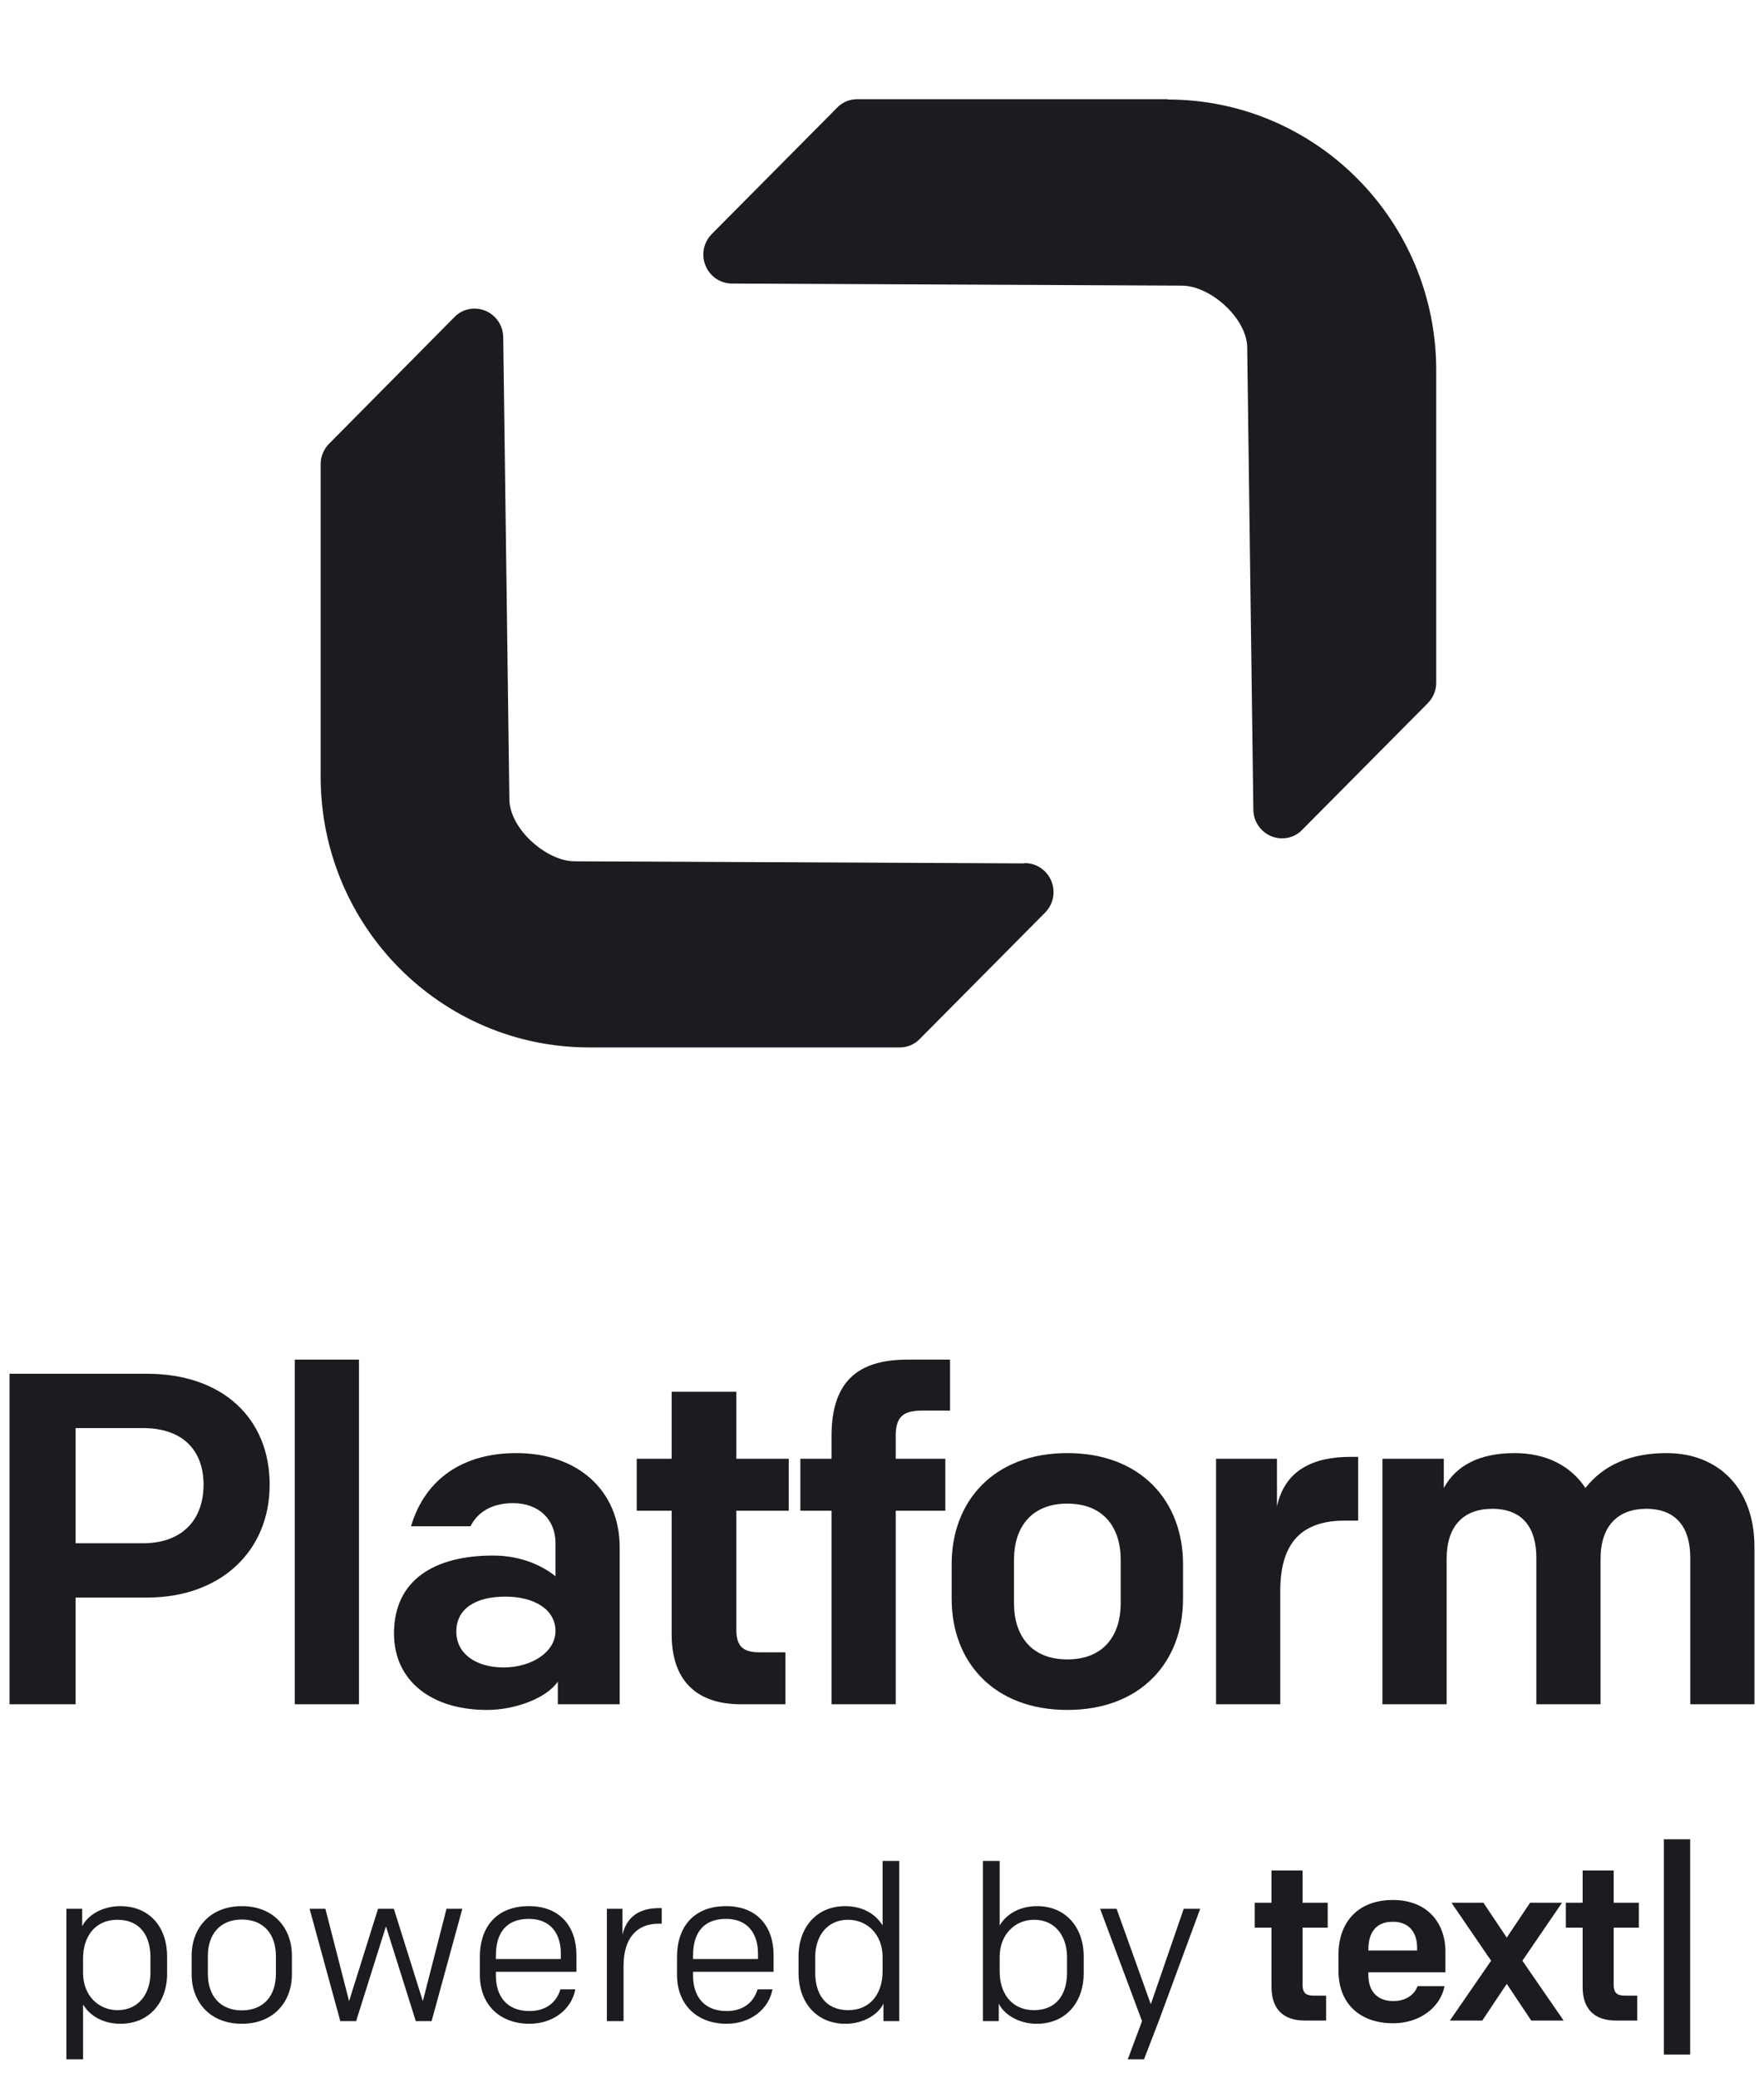
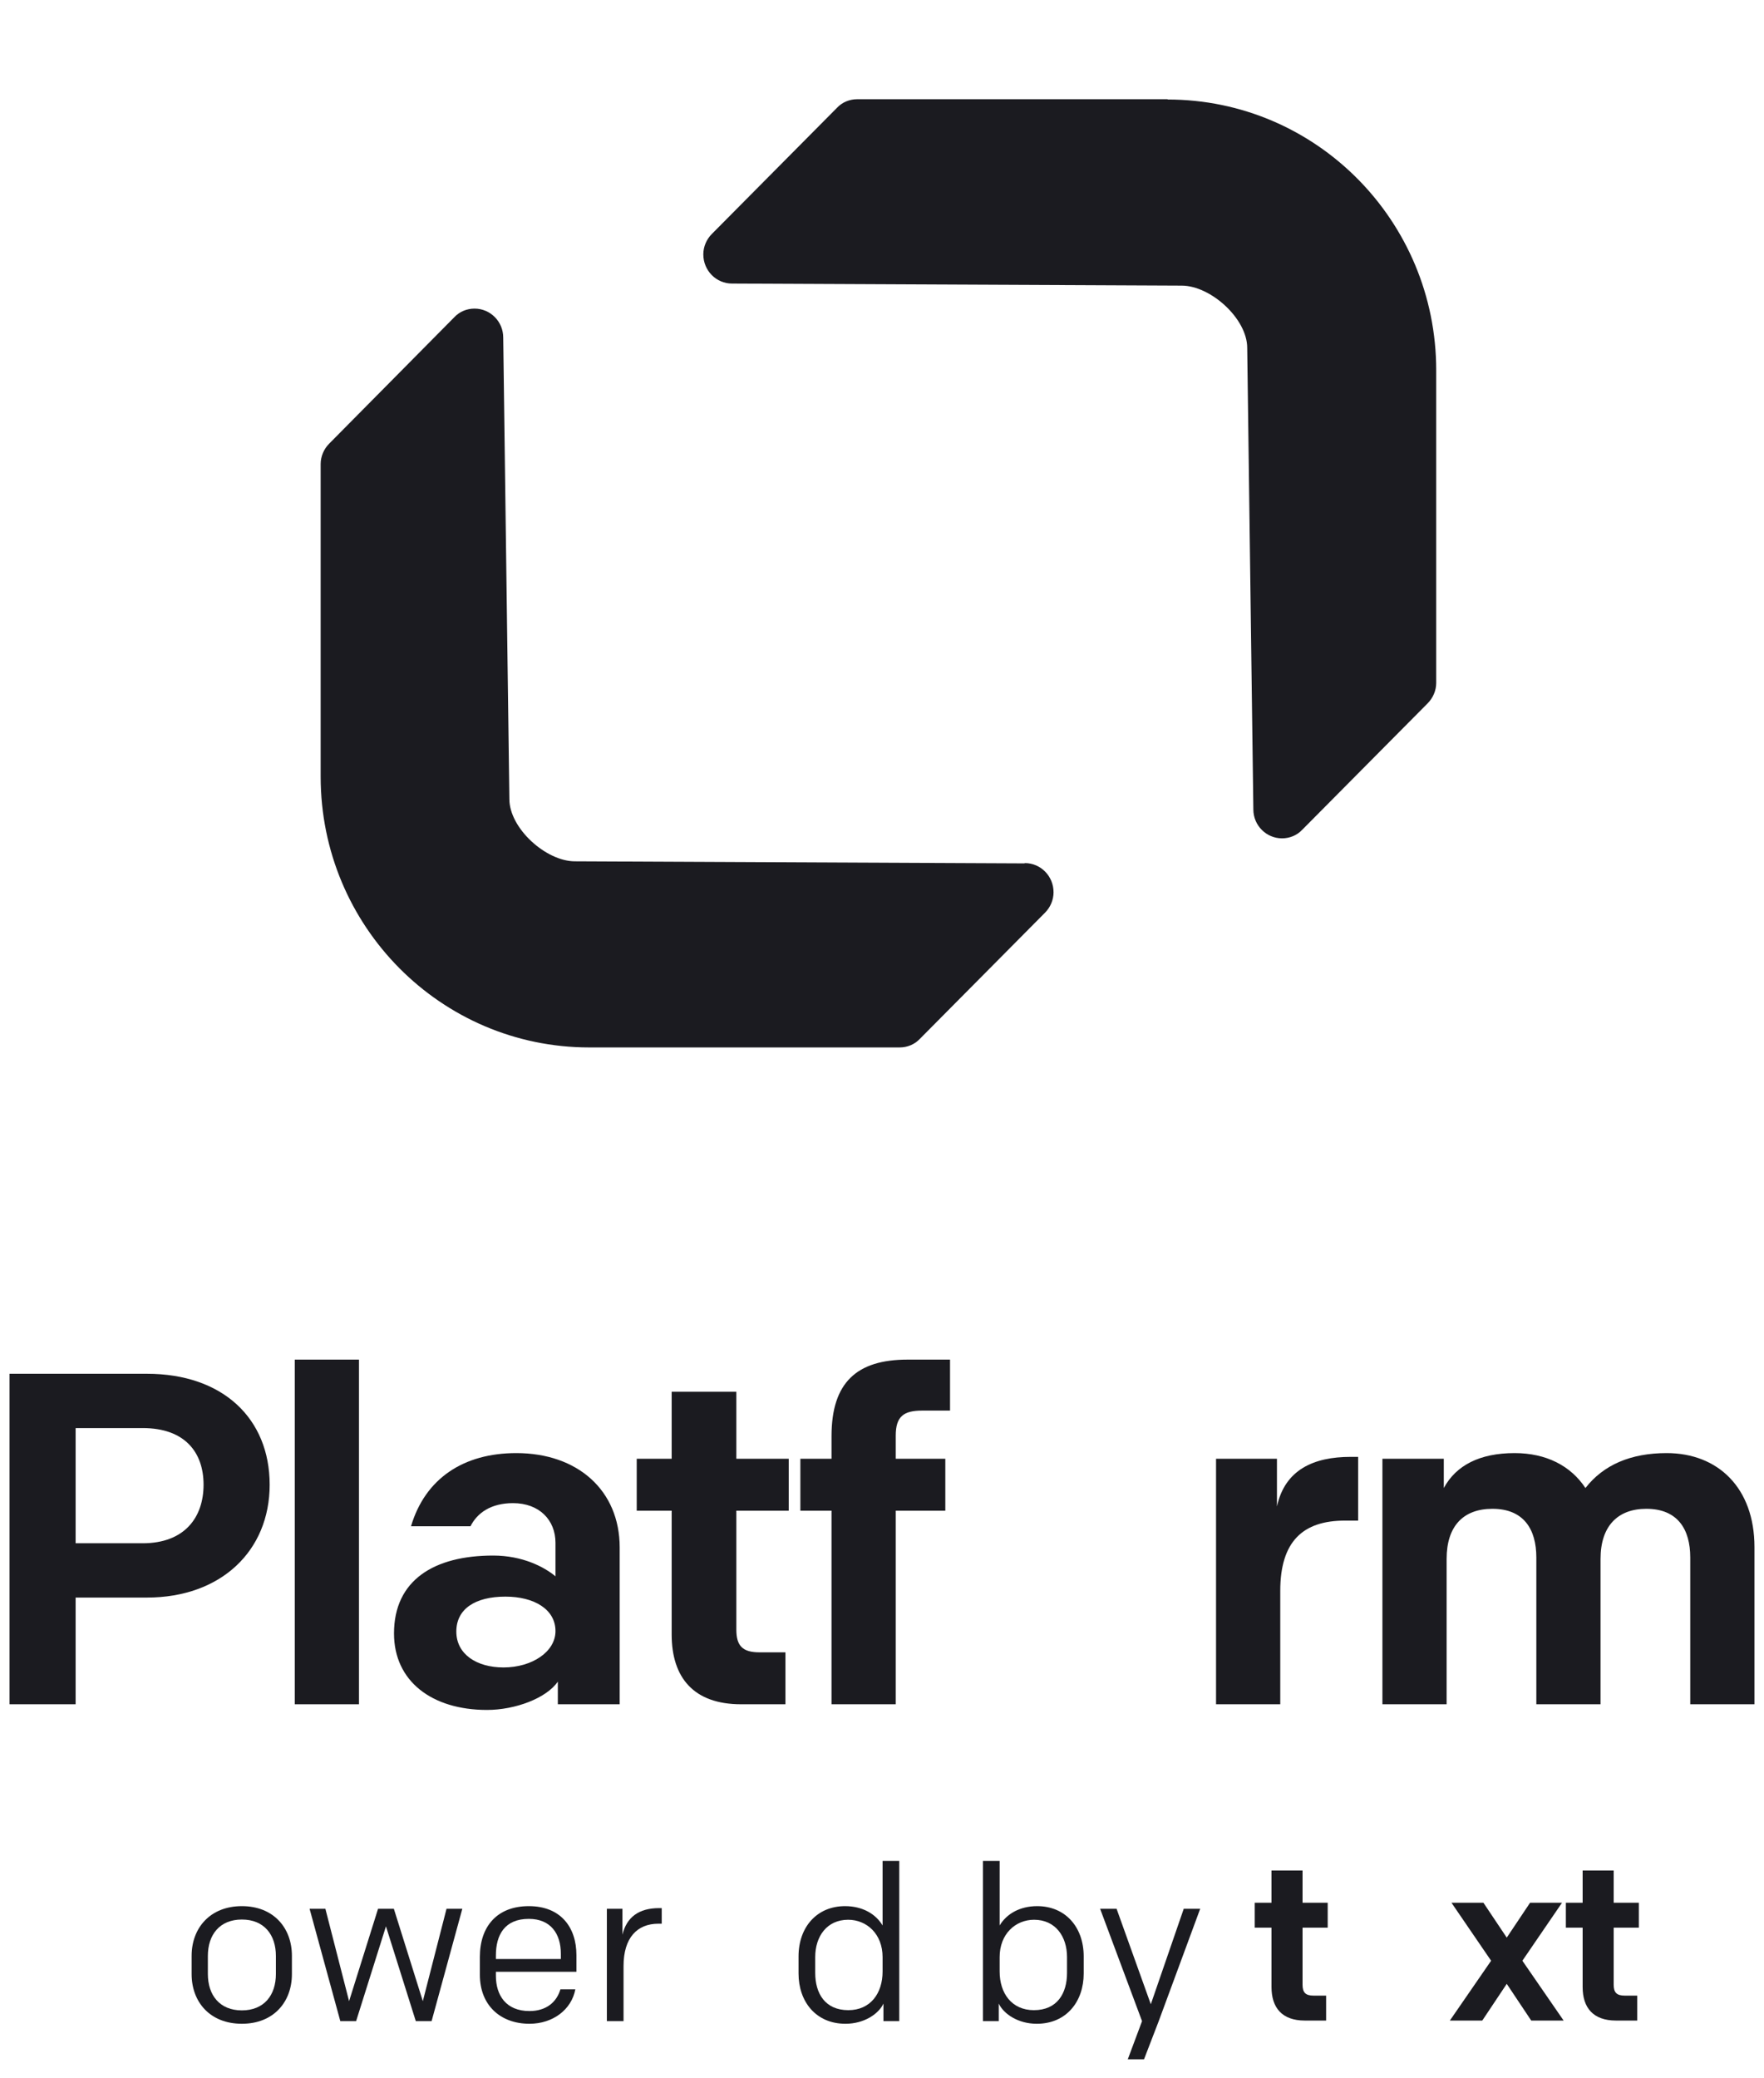
<svg xmlns="http://www.w3.org/2000/svg" width="253" height="298" viewBox="0 0 253 298" fill="none">
  <g clip-path="url(#clip0_5313_17475)">
    <path fill-rule="evenodd" clip-rule="evenodd" d="M146.95 123.83L82.455 123.534C78.301 123.534 73.056 118.796 73.056 114.608L72.174 48.406C72.174 46.122 70.328 44.261 68.062 44.261C66.971 44.261 65.922 44.684 65.167 45.487L47.207 63.635C46.452 64.396 45.99 65.454 45.99 66.554V111.393C45.99 132.841 63.237 150.227 84.511 150.227H129.033C130.124 150.227 131.173 149.803 131.928 149L149.888 130.895C150.643 130.133 151.104 129.075 151.104 127.976C151.104 125.649 149.258 123.788 146.992 123.788L146.95 123.83Z" fill="#1B1B20" />
    <path fill-rule="evenodd" clip-rule="evenodd" d="M167.466 14.23H122.945C121.854 14.23 120.805 14.653 120.049 15.457L102.09 33.562C101.334 34.323 100.873 35.381 100.873 36.481C100.873 38.807 102.719 40.669 104.985 40.669L169.48 40.965C173.634 40.965 178.88 45.703 178.88 49.89L179.761 116.092C179.761 118.377 181.607 120.238 183.873 120.238C184.964 120.238 186.013 119.815 186.768 119.011L204.77 100.864C205.525 100.102 205.987 99.045 205.987 97.945V53.105C205.987 31.658 188.741 14.272 167.466 14.272V14.23Z" fill="#1B1B20" />
  </g>
  <path d="M198.272 244.433V209.22H207.075V213.419C208.835 210.168 212.221 208.408 217.232 208.408C221.769 208.408 225.29 210.236 227.39 213.419C229.963 210.101 233.89 208.408 239.037 208.408C246.418 208.408 251.632 213.419 251.632 221.883V244.433H242.423V223.373C242.423 219.31 240.594 216.398 236.125 216.398C232.062 216.398 229.557 218.836 229.557 223.576V244.433H220.347V223.373C220.347 219.31 218.519 216.398 214.05 216.398C209.919 216.398 207.481 218.836 207.481 223.576V244.433H198.272Z" fill="#1B1B20" />
  <path d="M174.41 244.433V209.221H183.145V216.06C184.296 210.778 188.427 208.95 193.709 208.95H194.792V218.091H192.896C186.87 218.091 183.619 221.071 183.619 228.181V244.433H174.41Z" fill="#1B1B20" />
-   <path d="M153.083 245.245C142.519 245.245 136.492 238.338 136.492 229.332V224.321C136.492 215.315 142.519 208.408 153.083 208.408C163.646 208.408 169.673 215.315 169.673 224.321V229.332C169.673 238.338 163.646 245.245 153.083 245.245ZM160.735 229.942V223.712C160.735 219.107 158.297 215.653 153.083 215.653C147.868 215.653 145.431 219.107 145.431 223.712V229.942C145.431 234.546 147.868 238 153.083 238C158.297 238 160.735 234.546 160.735 229.942Z" fill="#1B1B20" />
  <path d="M119.261 244.433V216.669H114.792V209.22H119.261V205.97C119.261 198.25 122.918 195 130.164 195H136.258V202.313H132.263C129.622 202.313 128.471 203.126 128.471 205.902V209.22H135.581V216.669H128.471V244.433H119.261Z" fill="#1B1B20" />
  <path d="M106.286 244.433C99.514 244.433 96.332 240.641 96.332 234.411V216.669H91.321V209.22H96.332V199.604H105.609V209.22H113.125V216.669H105.609V233.734C105.609 236.036 106.489 236.984 108.927 236.984H112.651V244.433H106.286Z" fill="#1B1B20" />
  <path d="M69.85 245.245C61.927 245.245 56.51 241.115 56.51 234.275C56.51 226.623 62.266 223.102 70.73 223.102C74.929 223.102 78.044 224.727 79.669 226.082V221.274C79.669 218.023 77.366 215.586 73.574 215.586C70.392 215.586 68.428 217.008 67.48 218.904H58.948C60.979 212.064 66.464 208.408 74.048 208.408C82.852 208.408 88.878 213.757 88.878 221.951V244.433H80.007V241.182C78.382 243.553 73.913 245.245 69.85 245.245ZM72.22 239.151C76.283 239.151 79.669 236.916 79.669 233.937C79.669 230.822 76.622 228.994 72.491 228.994C68.157 228.994 65.448 230.754 65.448 234.005C65.448 237.255 68.36 239.151 72.22 239.151Z" fill="#1B1B20" />
  <path d="M42.276 244.433V195H51.486V244.433H42.276Z" fill="#1B1B20" />
  <path d="M1.364 244.433V197.031H21.07C31.972 197.031 38.676 203.464 38.676 212.945C38.676 222.425 31.701 229.129 21.07 229.129H10.845V244.433H1.364ZM10.845 221.341H20.46C26.487 221.341 29.196 217.617 29.196 212.945C29.196 208.272 26.487 204.819 20.46 204.819H10.845V221.341Z" fill="#1B1B20" />
  <path d="M187.142 289.795H190.197V286.22H188.409C187.239 286.22 186.817 285.765 186.817 284.66V276.47H190.424V272.895H186.817V268.28H182.364V272.895H179.959V276.47H182.364V284.985C182.364 287.975 183.892 289.795 187.142 289.795Z" fill="#1B1B20" />
-   <path d="M199.834 290.185C203.572 290.185 206.594 287.943 207.179 284.855H203.312C202.889 286.025 201.719 287 199.834 287C197.267 287 196.259 285.278 196.259 283.295V282.873H207.309V279.915C207.309 275.853 204.774 272.505 199.769 272.505C194.699 272.505 191.969 275.755 191.969 280.338V282.645C191.969 287.39 195.057 290.185 199.834 290.185ZM196.259 279.59C196.259 277.315 197.234 275.625 199.769 275.625C202.142 275.625 203.247 277.218 203.247 279.33V279.753H196.259V279.59Z" fill="#1B1B20" />
  <path d="M218.346 281.215L224.034 272.895H219.451L216.104 277.9L212.756 272.895H208.174L213.861 281.215L207.946 289.795H212.594L216.104 284.53L219.614 289.795H224.261L218.346 281.215Z" fill="#1B1B20" />
  <path d="M231.766 289.795H234.821V286.22H233.033C231.863 286.22 231.441 285.765 231.441 284.66V276.47H235.048V272.895H231.441V268.28H226.988V272.895H224.583V276.47H226.988V284.985C226.988 287.975 228.516 289.795 231.766 289.795Z" fill="#1B1B20" />
-   <path d="M238.641 294.67H242.411V263.795H238.641V294.67Z" fill="#1B1B20" />
  <path d="M164.079 295.356H161.75L163.796 289.879L157.784 273.765H160.145L165.055 287.456L169.776 273.765H172.136L166.188 289.879L164.079 295.356Z" fill="#1B1B20" />
  <path d="M140.982 266.903H143.374V276.156C144.349 274.52 146.238 273.386 148.756 273.386C152.816 273.386 155.428 276.408 155.428 280.594V283.049C155.428 287.078 152.942 290.257 148.693 290.257C146.017 290.257 143.94 288.84 143.248 287.361V289.879H140.982V266.903ZM153.036 282.955V280.688C153.036 277.73 151.368 275.338 148.315 275.338C145.64 275.338 143.374 277.384 143.374 280.688V282.766C143.374 285.882 145.105 288.305 148.284 288.305C151.62 288.305 153.036 285.913 153.036 282.955Z" fill="#1B1B20" />
  <path d="M126.584 266.903H128.976V289.879H126.71V287.361C126.018 288.84 123.94 290.257 121.265 290.257C117.016 290.257 114.53 287.078 114.53 283.049V280.594C114.53 276.408 117.142 273.386 121.202 273.386C123.72 273.386 125.608 274.52 126.584 276.156V266.903ZM116.922 280.688V282.955C116.922 285.913 118.338 288.305 121.674 288.305C124.853 288.305 126.584 285.882 126.584 282.766V280.688C126.584 277.384 124.318 275.338 121.643 275.338C118.59 275.338 116.922 277.73 116.922 280.688Z" fill="#1B1B20" />
-   <path d="M104.215 290.256C100.029 290.256 97.102 287.581 97.102 283.238V280.657C97.102 276.282 99.588 273.386 104.121 273.386C108.716 273.386 110.951 276.439 110.951 280.405V282.797H99.4V283.364C99.4 286.165 100.847 288.431 104.215 288.431C106.639 288.431 108.118 287.14 108.653 285.315H110.793C110.258 288.211 107.583 290.256 104.215 290.256ZM99.4 280.468V280.971H108.716V280.216C108.716 277.352 107.268 275.212 104.121 275.212C100.659 275.212 99.4 277.509 99.4 280.468Z" fill="#1B1B20" />
  <path d="M87.039 289.879V273.764H89.274V277.478C89.872 274.991 91.603 273.669 94.53 273.669H94.908V275.904H94.436C91.382 275.904 89.431 277.918 89.431 281.979V289.879H87.039Z" fill="#1B1B20" />
  <path d="M75.938 290.256C71.752 290.256 68.825 287.581 68.825 283.238V280.657C68.825 276.282 71.311 273.386 75.843 273.386C80.439 273.386 82.673 276.439 82.673 280.405V282.797H71.122V283.364C71.122 286.165 72.57 288.431 75.938 288.431C78.361 288.431 79.841 287.14 80.376 285.315H82.516C81.981 288.211 79.306 290.256 75.938 290.256ZM71.122 280.468V280.971H80.439V280.216C80.439 277.352 78.991 275.212 75.843 275.212C72.381 275.212 71.122 277.509 71.122 280.468Z" fill="#1B1B20" />
  <path d="M66.308 273.764L61.902 289.878H59.636L55.355 276.282L51.075 289.878H48.809L44.402 273.764H46.668L50.067 287.014L54.222 273.764H56.488L60.643 287.014L64.042 273.764H66.308Z" fill="#1B1B20" />
  <path d="M34.691 290.256C30.096 290.256 27.484 287.109 27.484 283.143V280.499C27.484 276.534 30.128 273.386 34.691 273.386C39.255 273.386 41.867 276.534 41.867 280.499V283.143C41.867 287.109 39.255 290.256 34.691 290.256ZM39.57 280.531C39.57 277.478 37.87 275.306 34.691 275.306C31.512 275.306 29.813 277.478 29.813 280.531V283.112C29.813 286.165 31.512 288.336 34.691 288.336C37.87 288.336 39.57 286.165 39.57 283.112V280.531Z" fill="#1B1B20" />
-   <path d="M11.914 295.355H9.522V273.764H11.788V276.282C12.48 274.803 14.557 273.386 17.233 273.386C21.545 273.386 23.968 276.502 23.968 280.594V283.049C23.968 287.235 21.356 290.256 17.296 290.256C14.778 290.256 12.889 289.123 11.914 287.487V295.355ZM21.576 282.954V280.688C21.576 277.73 20.16 275.338 16.824 275.338C13.645 275.338 11.914 277.761 11.914 280.877V282.954C11.914 286.259 14.18 288.305 16.855 288.305C19.908 288.305 21.576 285.913 21.576 282.954Z" fill="#1B1B20" />
  <defs>
    <clipPath id="clip0_5313_17475">
      <rect width="160" height="160" fill="white" transform="translate(45.99 0.894)" />
    </clipPath>
  </defs>
</svg>